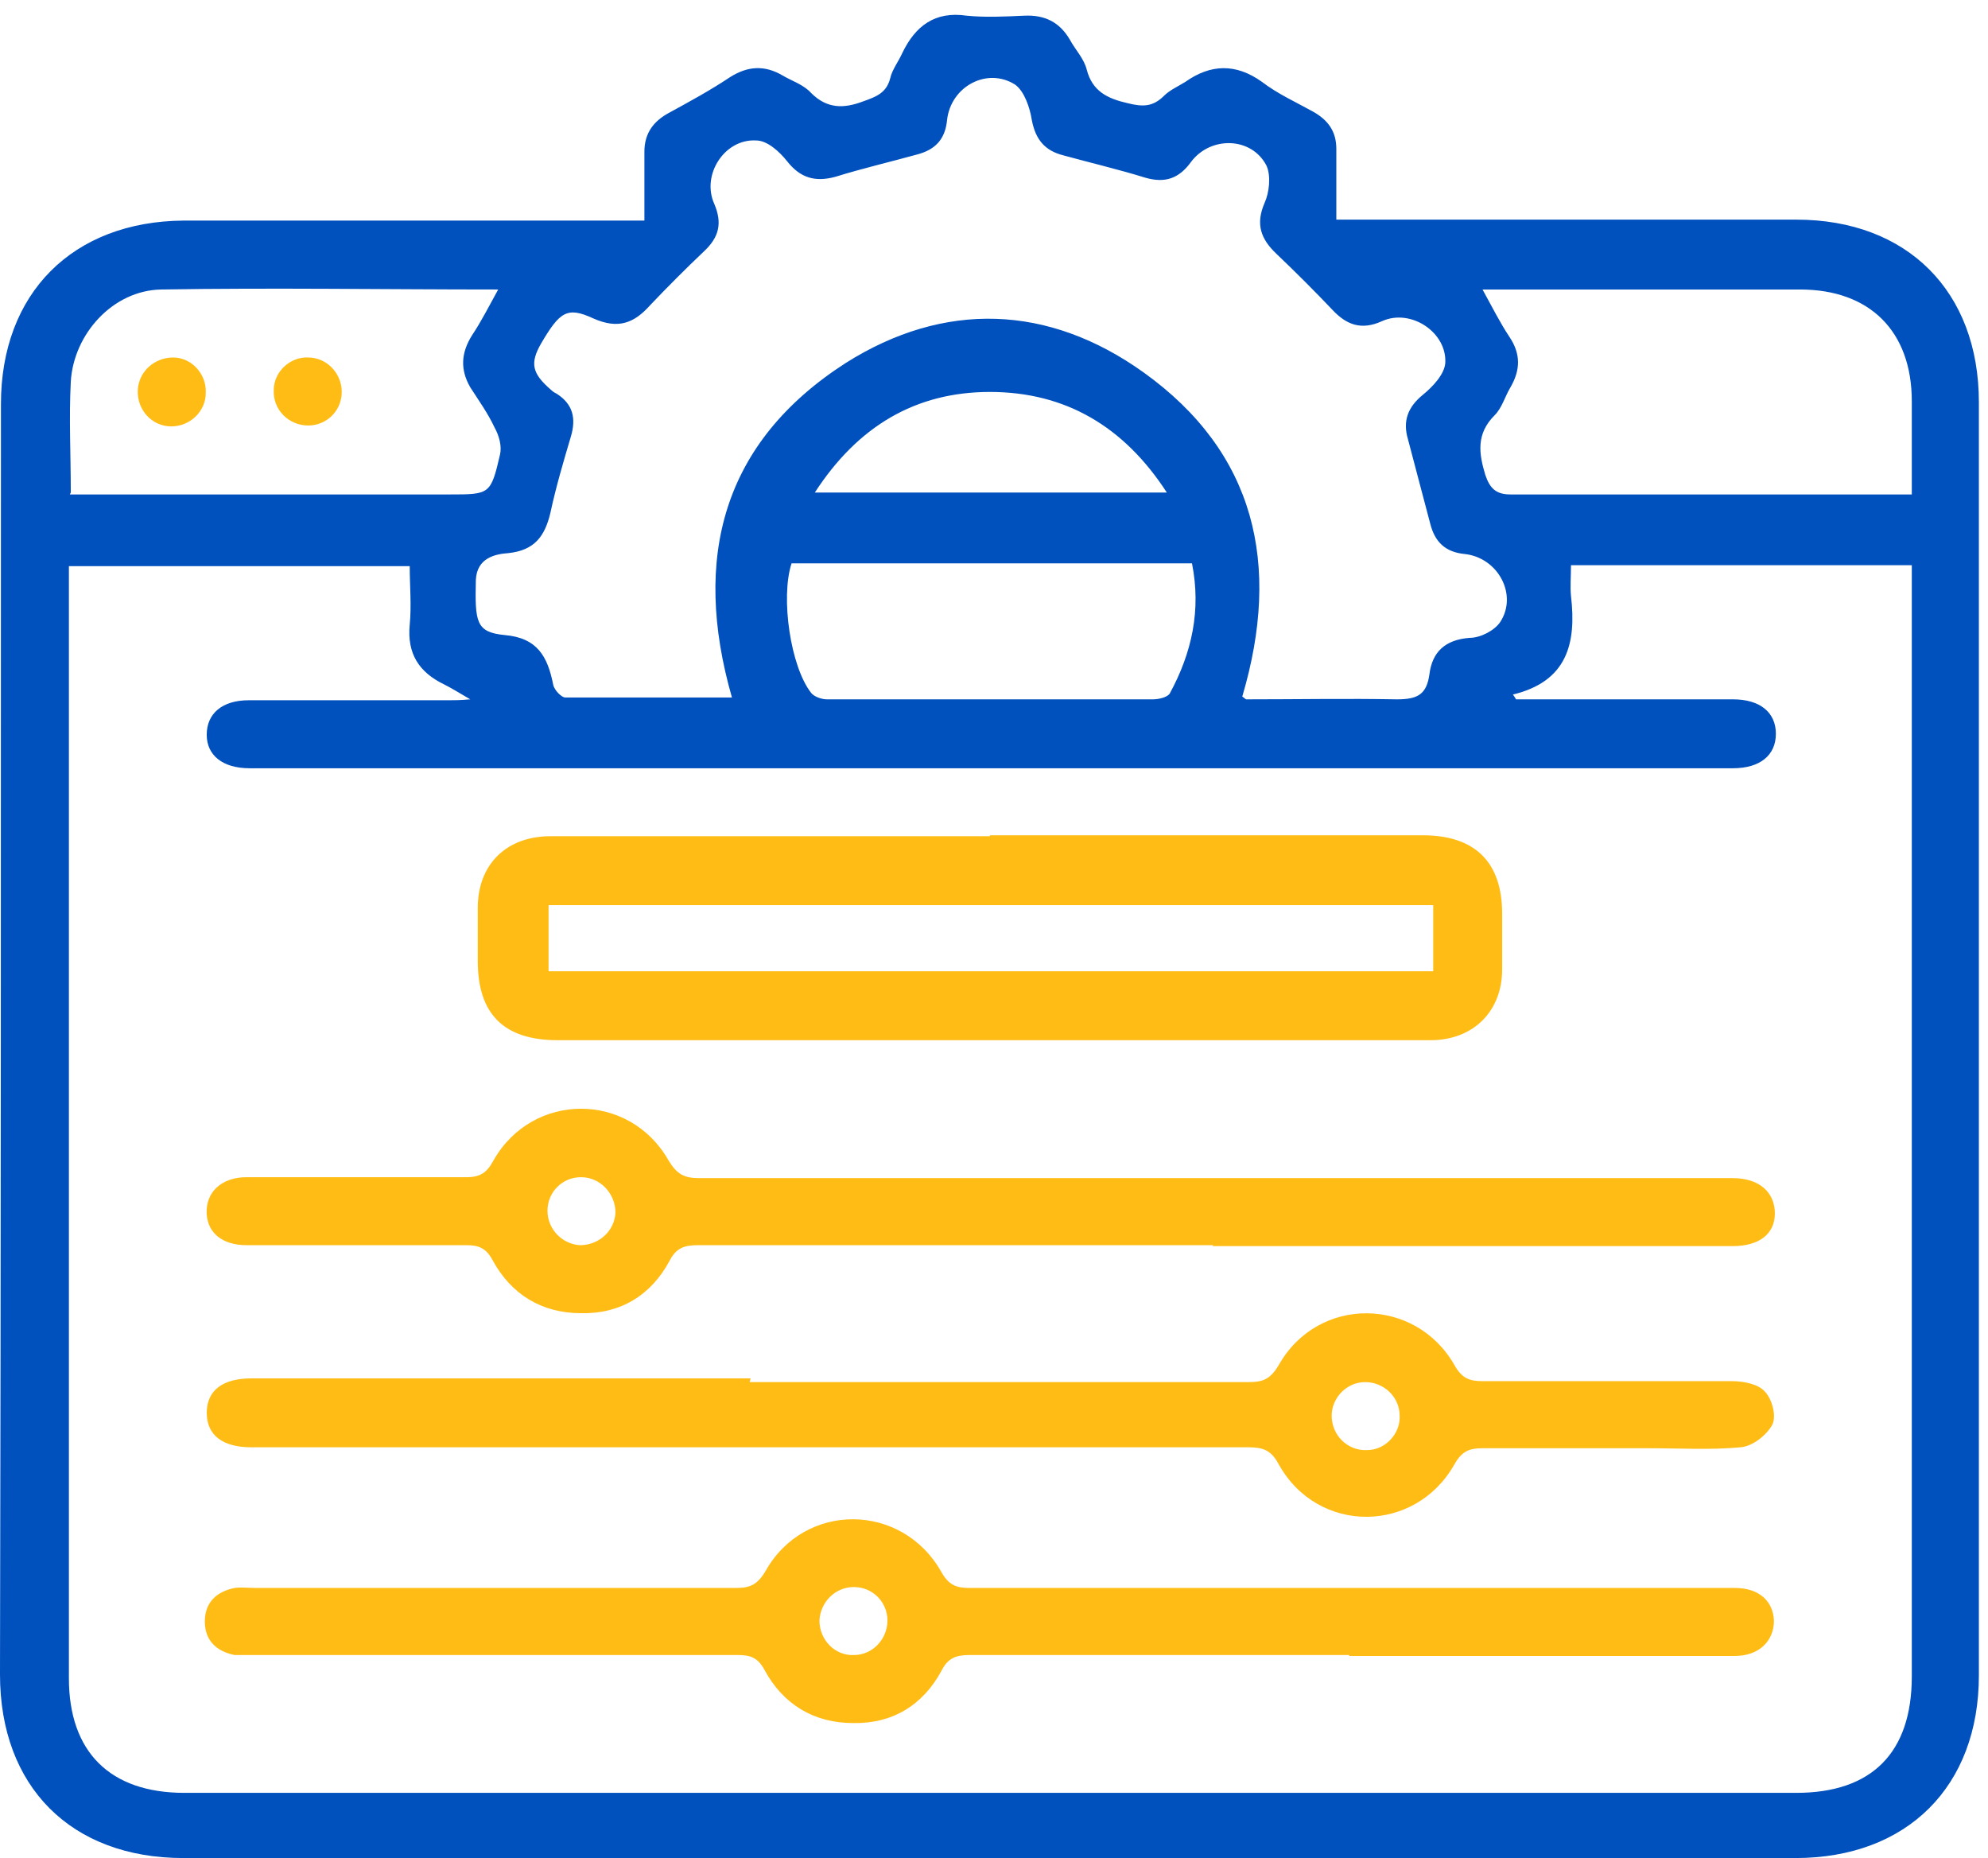
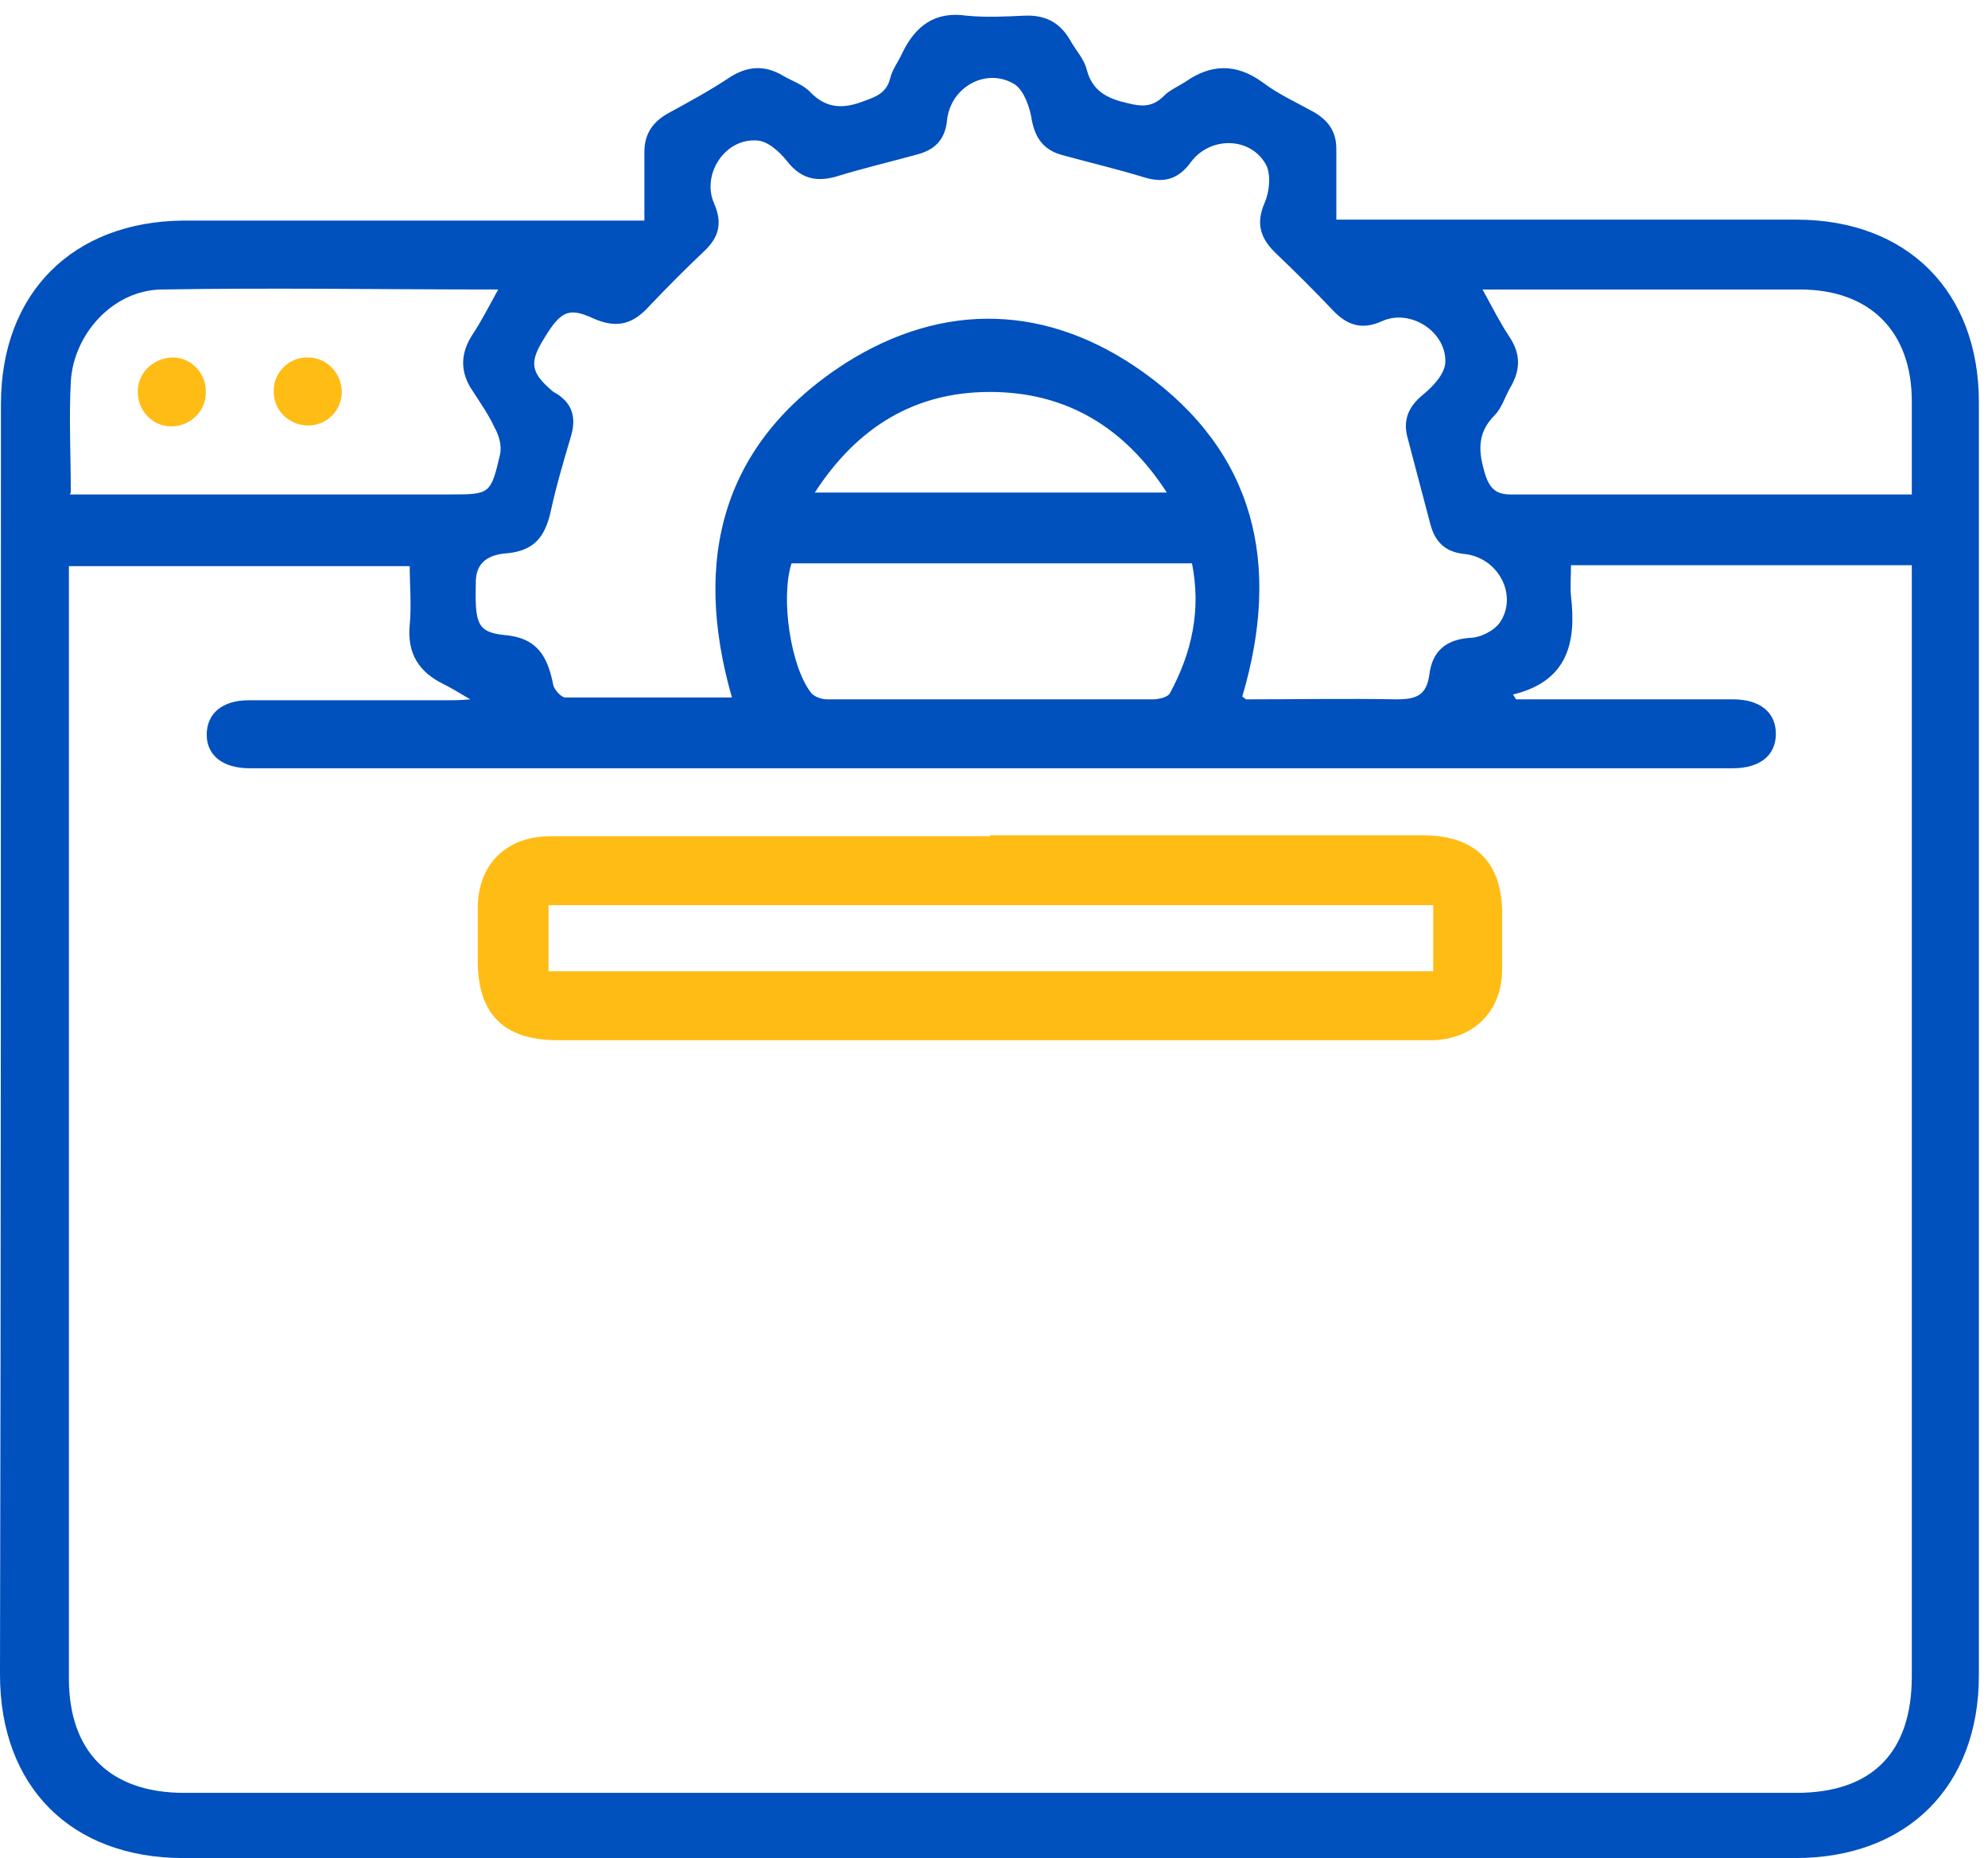
<svg xmlns="http://www.w3.org/2000/svg" width="61" height="57" viewBox="0 0 61 57" fill="none">
  <path d="M19.773 6.795C19.773 6.024 19.773 5.338 19.773 4.652C19.773 4.081 20.059 3.709 20.545 3.452C21.173 3.109 21.802 2.766 22.402 2.366C22.945 2.023 23.459 1.995 24.002 2.309C24.288 2.481 24.659 2.595 24.888 2.852C25.374 3.338 25.888 3.338 26.488 3.109C26.888 2.966 27.202 2.852 27.317 2.395C27.374 2.138 27.574 1.881 27.688 1.623C28.088 0.795 28.688 0.338 29.66 0.481C30.231 0.538 30.831 0.509 31.431 0.481C32.06 0.452 32.517 0.681 32.831 1.223C33.003 1.538 33.26 1.795 33.346 2.138C33.517 2.795 33.974 3.024 34.603 3.166C35.06 3.281 35.375 3.281 35.718 2.938C35.889 2.766 36.146 2.652 36.375 2.509C37.146 1.966 37.918 1.938 38.718 2.509C39.203 2.881 39.775 3.138 40.289 3.424C40.746 3.681 41.004 4.024 41.004 4.567C41.004 5.252 41.004 5.938 41.004 6.738H41.775C46.233 6.738 50.662 6.738 55.119 6.738C58.52 6.738 60.72 8.938 60.72 12.339C60.72 25.368 60.72 38.37 60.72 51.399C60.72 54.8 58.52 57 55.091 57C38.603 57 22.116 57 5.629 57C2.172 57 0 54.8 0 51.371C0.029 38.398 0.029 25.397 0.029 12.396C0.029 8.996 2.229 6.795 5.629 6.767C10.087 6.767 14.516 6.767 18.973 6.767H19.773V6.795ZM46.404 21.282C46.404 21.282 46.49 21.397 46.518 21.454C48.747 21.454 50.947 21.454 53.176 21.454C54.005 21.454 54.491 21.854 54.491 22.511C54.491 23.168 54.005 23.568 53.176 23.568C38.003 23.568 22.831 23.568 7.658 23.568C6.829 23.568 6.343 23.168 6.343 22.54C6.343 21.882 6.829 21.482 7.629 21.482C9.687 21.482 11.715 21.482 13.773 21.482C13.944 21.482 14.116 21.482 14.43 21.454C14.087 21.254 13.858 21.111 13.63 20.997C12.858 20.625 12.487 20.054 12.572 19.168C12.63 18.568 12.572 17.968 12.572 17.368H2.114C2.114 17.625 2.114 17.854 2.114 18.053C2.114 29.197 2.114 40.341 2.114 51.485C2.114 53.742 3.372 55 5.658 55C22.145 55 38.632 55 55.119 55C57.434 55 58.662 53.771 58.662 51.428C58.662 40.313 58.662 29.169 58.662 18.053V17.339H48.204C48.204 17.682 48.176 17.996 48.204 18.282C48.376 19.739 48.09 20.911 46.404 21.311V21.282ZM38.232 21.454C39.803 21.454 41.346 21.425 42.861 21.454C43.49 21.454 43.775 21.311 43.861 20.682C43.947 19.997 44.347 19.625 45.09 19.568C45.433 19.568 45.861 19.339 46.033 19.082C46.576 18.253 45.975 17.111 44.947 16.996C44.347 16.939 44.032 16.625 43.89 16.082C43.661 15.225 43.432 14.339 43.204 13.482C43.032 12.91 43.204 12.482 43.661 12.11C43.975 11.853 44.318 11.482 44.347 11.139C44.404 10.196 43.29 9.453 42.404 9.853C41.775 10.139 41.318 9.967 40.889 9.51C40.346 8.938 39.775 8.367 39.175 7.795C38.689 7.338 38.518 6.881 38.803 6.224C38.946 5.91 39.004 5.395 38.861 5.081C38.403 4.195 37.146 4.167 36.546 4.967C36.175 5.481 35.746 5.624 35.146 5.452C34.317 5.195 33.46 4.995 32.632 4.767C32.06 4.624 31.774 4.281 31.66 3.681C31.603 3.309 31.431 2.795 31.146 2.595C30.288 2.052 29.174 2.652 29.06 3.681C29.003 4.281 28.688 4.595 28.145 4.738C27.317 4.967 26.459 5.167 25.631 5.424C25.002 5.595 24.545 5.452 24.145 4.938C23.916 4.652 23.545 4.309 23.202 4.309C22.23 4.252 21.516 5.367 21.916 6.252C22.173 6.853 22.059 7.281 21.602 7.71C21.03 8.253 20.488 8.796 19.945 9.367C19.459 9.91 18.973 10.11 18.202 9.767C17.401 9.396 17.173 9.567 16.602 10.539C16.259 11.139 16.316 11.453 16.916 11.967C16.973 12.024 17.03 12.053 17.087 12.082C17.573 12.396 17.687 12.825 17.516 13.396C17.287 14.167 17.059 14.939 16.887 15.739C16.716 16.453 16.401 16.882 15.601 16.968C15.201 16.996 14.63 17.11 14.601 17.796C14.573 19.082 14.601 19.396 15.487 19.482C16.487 19.568 16.802 20.139 16.973 20.997C17.002 21.168 17.23 21.397 17.344 21.397C19.03 21.397 20.745 21.397 22.459 21.397C21.23 17.11 22.173 13.567 25.945 11.139C28.974 9.224 32.174 9.338 35.089 11.424C38.518 13.882 39.318 17.311 38.118 21.368L38.232 21.454ZM58.662 15.168C58.662 14.167 58.662 13.225 58.662 12.31C58.662 10.167 57.377 8.881 55.233 8.881C52.233 8.881 49.233 8.881 46.204 8.881C46.004 8.881 45.804 8.881 45.49 8.881C45.804 9.453 46.033 9.91 46.318 10.338C46.661 10.853 46.661 11.339 46.347 11.882C46.175 12.167 46.09 12.51 45.861 12.739C45.29 13.31 45.376 13.91 45.575 14.568C45.718 14.996 45.918 15.168 46.347 15.168C50.404 15.168 54.462 15.168 58.605 15.168H58.662ZM2.143 15.168H2.943C6.572 15.168 10.172 15.168 13.801 15.168C15.03 15.168 15.059 15.168 15.344 13.939C15.401 13.682 15.316 13.367 15.173 13.11C14.973 12.682 14.687 12.281 14.43 11.882C14.116 11.339 14.144 10.824 14.487 10.281C14.773 9.853 15.001 9.396 15.287 8.881C11.773 8.881 8.372 8.824 4.943 8.881C3.457 8.91 2.257 10.253 2.172 11.71C2.114 12.825 2.172 13.939 2.172 15.11L2.143 15.168ZM24.288 17.282C23.945 18.339 24.259 20.454 24.888 21.254C24.974 21.368 25.202 21.454 25.374 21.454C28.717 21.454 32.031 21.454 35.375 21.454C35.546 21.454 35.803 21.397 35.889 21.282C36.575 20.025 36.86 18.711 36.575 17.282H24.288ZM25.002 15.11H35.803C34.489 13.082 32.689 12.024 30.374 12.024C28.088 12.024 26.317 13.082 25.002 15.11Z" fill="#0050BD" />
  <path d="M30.376 25.625C34.805 25.625 39.234 25.625 43.663 25.625C45.263 25.625 46.092 26.453 46.092 28.025C46.092 28.596 46.092 29.168 46.092 29.739C46.092 31.025 45.206 31.911 43.891 31.911C40.977 31.911 38.034 31.911 35.119 31.911C29.119 31.911 23.118 31.911 17.117 31.911C15.46 31.911 14.66 31.111 14.66 29.482C14.66 28.939 14.66 28.396 14.66 27.853C14.66 26.51 15.546 25.653 16.889 25.653C21.375 25.653 25.861 25.653 30.376 25.653V25.625ZM43.949 27.768H16.832V29.796H43.977V27.768H43.949Z" fill="#FFBC15" />
-   <path d="M37.23 38.199C31.943 38.199 26.686 38.199 21.399 38.199C21 38.199 20.742 38.285 20.542 38.684C19.971 39.742 19.028 40.313 17.828 40.285C16.628 40.285 15.685 39.713 15.113 38.656C14.913 38.285 14.685 38.199 14.313 38.199C12.056 38.199 9.827 38.199 7.57 38.199C6.827 38.199 6.37 37.827 6.341 37.227C6.312 36.57 6.798 36.113 7.57 36.113C9.827 36.113 12.056 36.113 14.313 36.113C14.742 36.113 14.942 35.97 15.142 35.599C16.342 33.484 19.314 33.484 20.514 35.599C20.771 36.027 21 36.142 21.457 36.142C31.858 36.142 42.258 36.142 52.659 36.142C52.831 36.142 53.002 36.142 53.174 36.142C53.974 36.142 54.46 36.57 54.46 37.227C54.46 37.856 53.974 38.227 53.174 38.227C47.859 38.227 42.544 38.227 37.201 38.227L37.23 38.199ZM17.799 38.199C18.371 38.199 18.856 37.77 18.885 37.199C18.885 36.627 18.428 36.113 17.828 36.113C17.256 36.113 16.799 36.57 16.799 37.142C16.799 37.713 17.256 38.17 17.799 38.199Z" fill="#FFBC15" />
-   <path d="M23.002 42.399C28.117 42.399 33.203 42.399 38.318 42.399C38.747 42.399 38.975 42.313 39.232 41.885C40.432 39.742 43.433 39.77 44.633 41.885C44.861 42.285 45.09 42.37 45.49 42.37C48.033 42.37 50.605 42.37 53.148 42.37C53.491 42.37 53.948 42.456 54.148 42.685C54.377 42.913 54.52 43.456 54.377 43.713C54.205 44.028 53.776 44.371 53.405 44.399C52.491 44.485 51.519 44.428 50.605 44.428C48.89 44.428 47.205 44.428 45.49 44.428C45.09 44.428 44.861 44.514 44.633 44.913C43.433 47.057 40.432 47.085 39.232 44.913C39.004 44.485 38.747 44.399 38.318 44.399C28.289 44.399 18.259 44.399 8.23 44.399C8.058 44.399 7.887 44.399 7.715 44.399C6.83 44.399 6.344 44.028 6.344 43.342C6.344 42.656 6.83 42.285 7.715 42.285C12.83 42.285 17.916 42.285 23.031 42.285L23.002 42.399ZM42.947 43.428C42.947 42.856 42.461 42.399 41.89 42.399C41.318 42.399 40.861 42.885 40.861 43.428C40.861 44.028 41.347 44.514 41.947 44.485C42.518 44.485 42.976 43.971 42.947 43.428Z" fill="#FFBC15" />
-   <path d="M41.403 50.772C37.517 50.772 33.63 50.772 29.744 50.772C29.344 50.772 29.087 50.857 28.887 51.257C28.316 52.315 27.373 52.886 26.173 52.858C24.973 52.858 24.03 52.286 23.458 51.229C23.258 50.857 23.029 50.772 22.658 50.772C17.715 50.772 12.771 50.772 7.8 50.772C7.6 50.772 7.4 50.772 7.2 50.772C6.628 50.657 6.285 50.315 6.285 49.743C6.285 49.172 6.628 48.829 7.2 48.714C7.4 48.686 7.628 48.714 7.857 48.714C12.771 48.714 17.658 48.714 22.572 48.714C23.001 48.714 23.23 48.629 23.487 48.2C24.687 46.057 27.687 46.086 28.887 48.229C29.116 48.629 29.344 48.714 29.744 48.714C37.402 48.714 45.06 48.714 52.718 48.714C52.889 48.714 53.061 48.714 53.232 48.714C53.975 48.714 54.404 49.114 54.432 49.714C54.432 50.343 53.975 50.8 53.232 50.8C49.289 50.8 45.346 50.8 41.403 50.8V50.772ZM27.23 49.714C27.23 49.143 26.773 48.686 26.201 48.686C25.63 48.686 25.173 49.143 25.144 49.714C25.144 50.315 25.63 50.8 26.201 50.772C26.773 50.772 27.23 50.286 27.23 49.714Z" fill="#FFBC15" />
  <path d="M6.314 12.053C6.314 12.624 5.828 13.081 5.256 13.081C4.656 13.081 4.199 12.567 4.228 11.967C4.256 11.395 4.742 10.967 5.314 10.967C5.885 10.967 6.342 11.481 6.314 12.053Z" fill="#FFBC15" />
  <path d="M10.486 12.024C10.486 12.596 10.028 13.053 9.457 13.053C8.857 13.053 8.371 12.567 8.4 11.967C8.4 11.396 8.914 10.938 9.457 10.967C10.028 10.967 10.486 11.453 10.486 12.024Z" fill="#FFBC15" />
</svg>